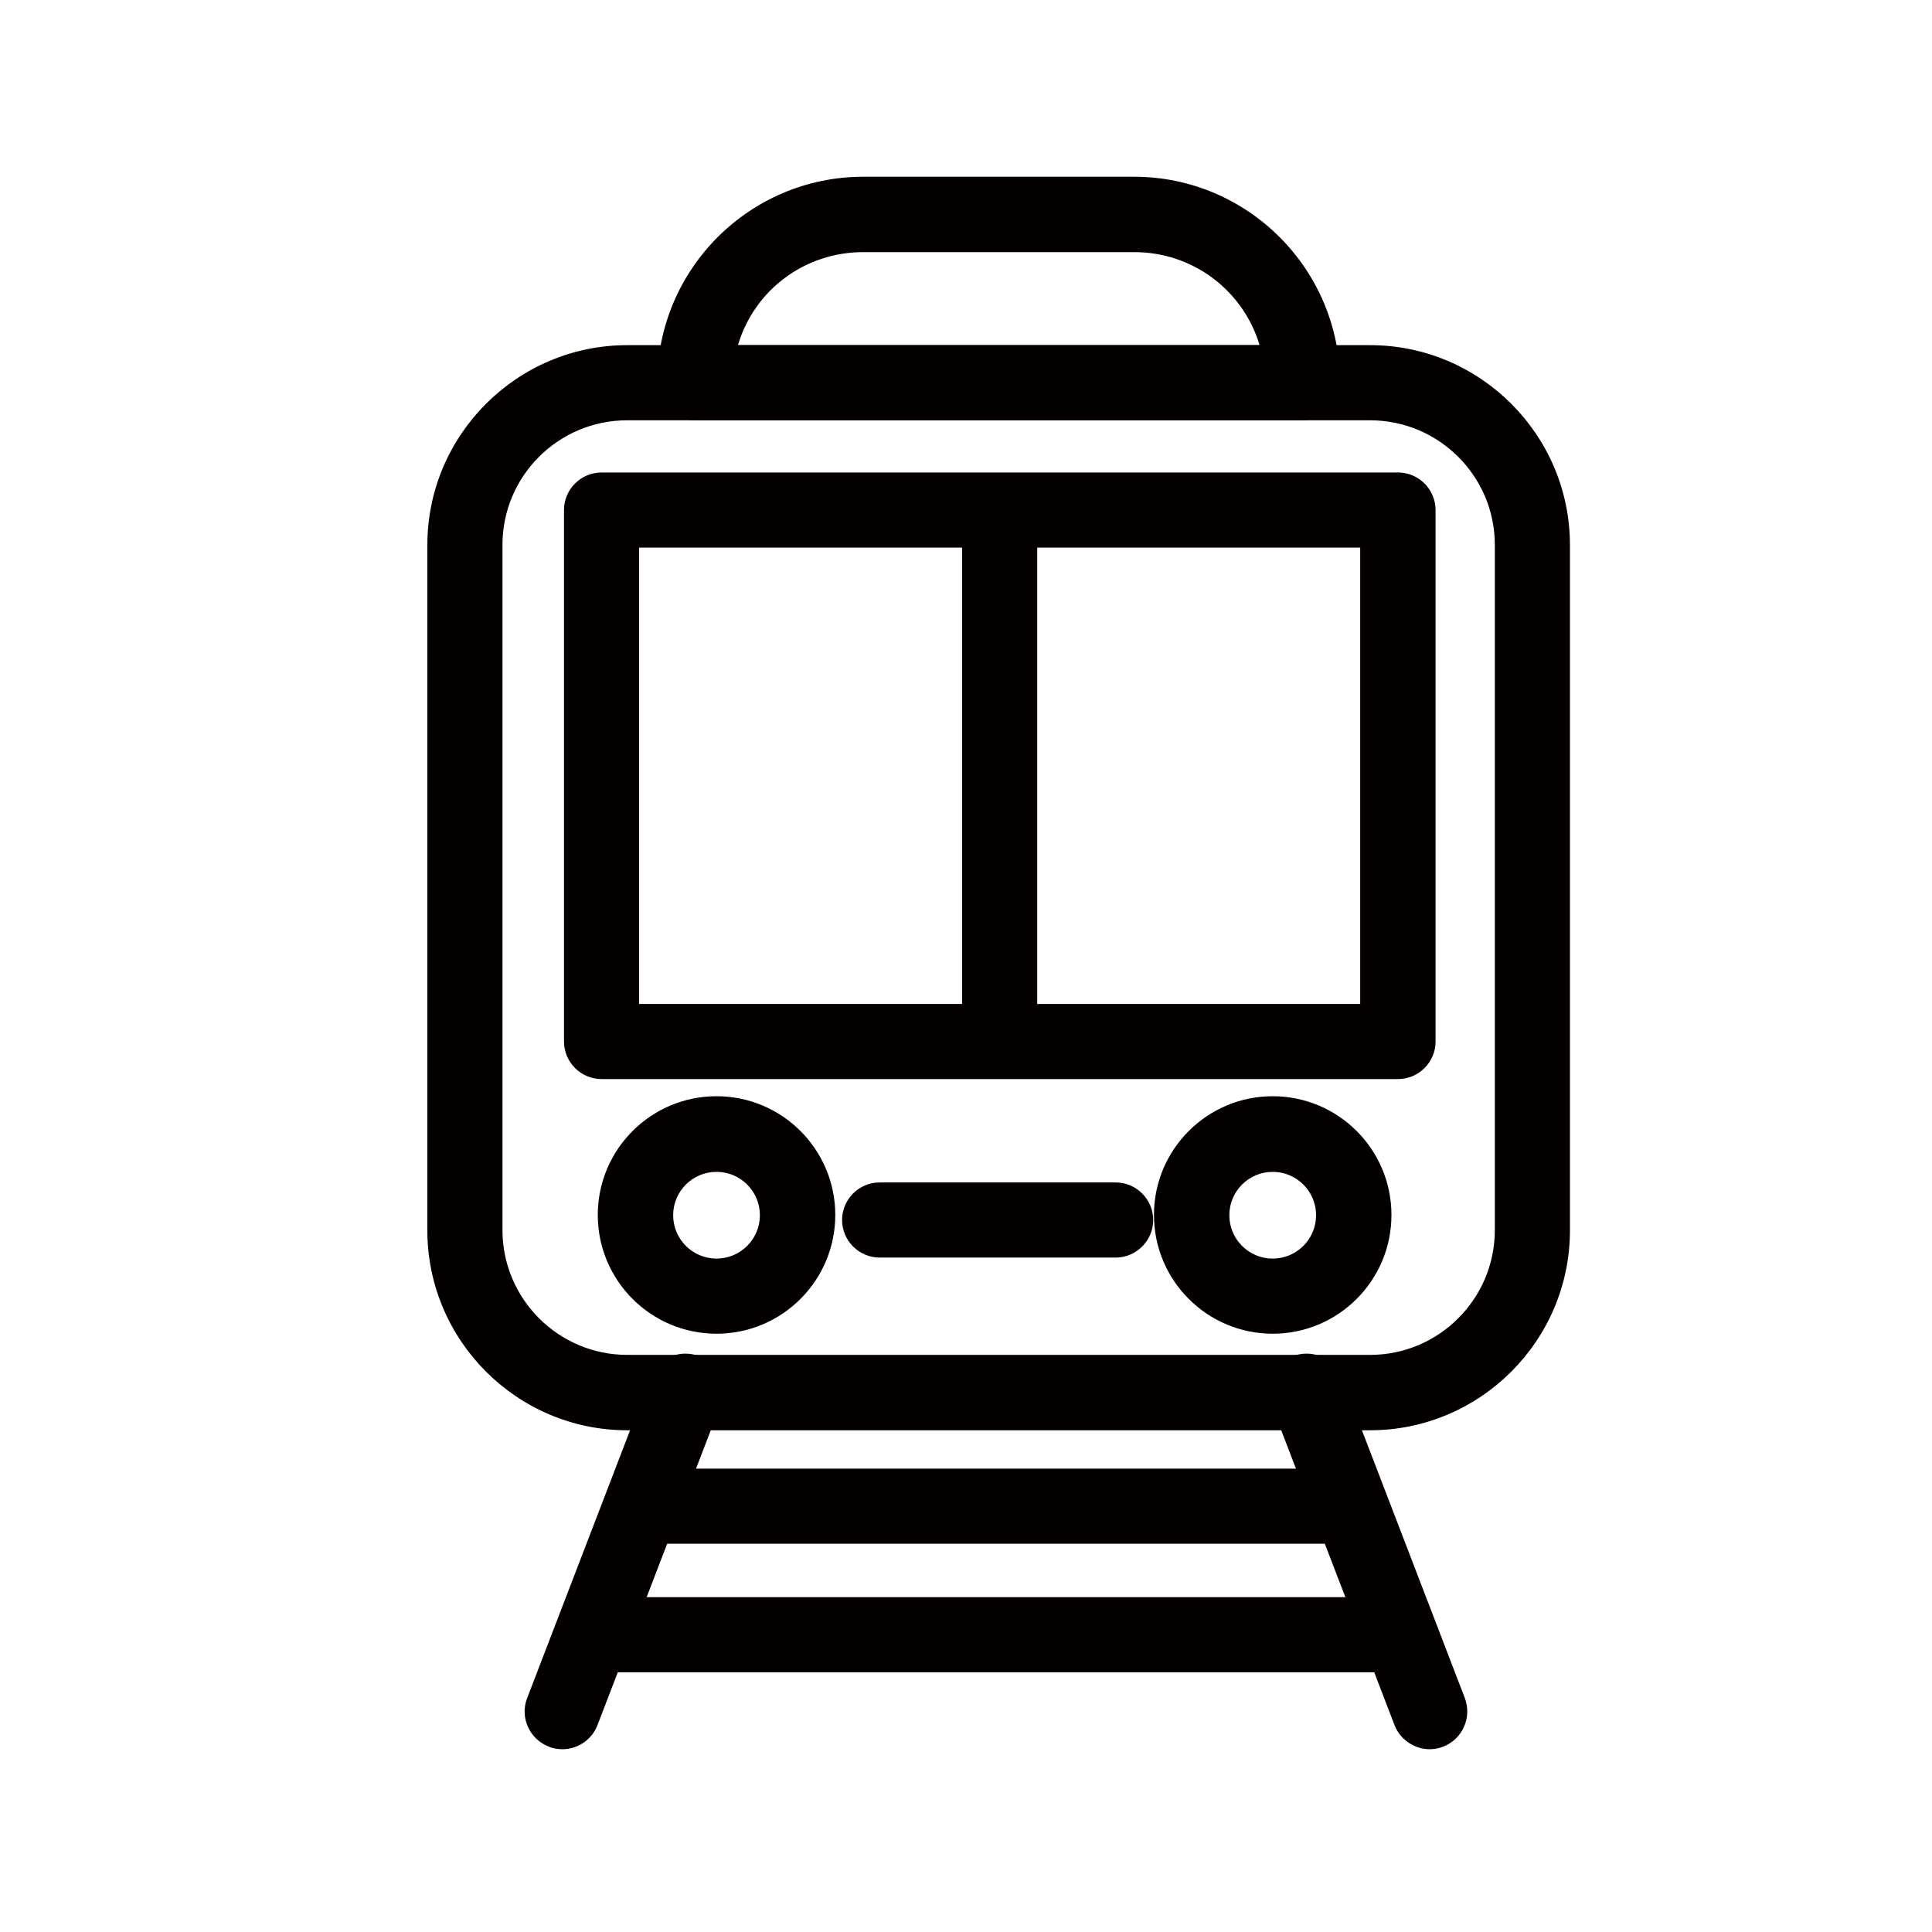
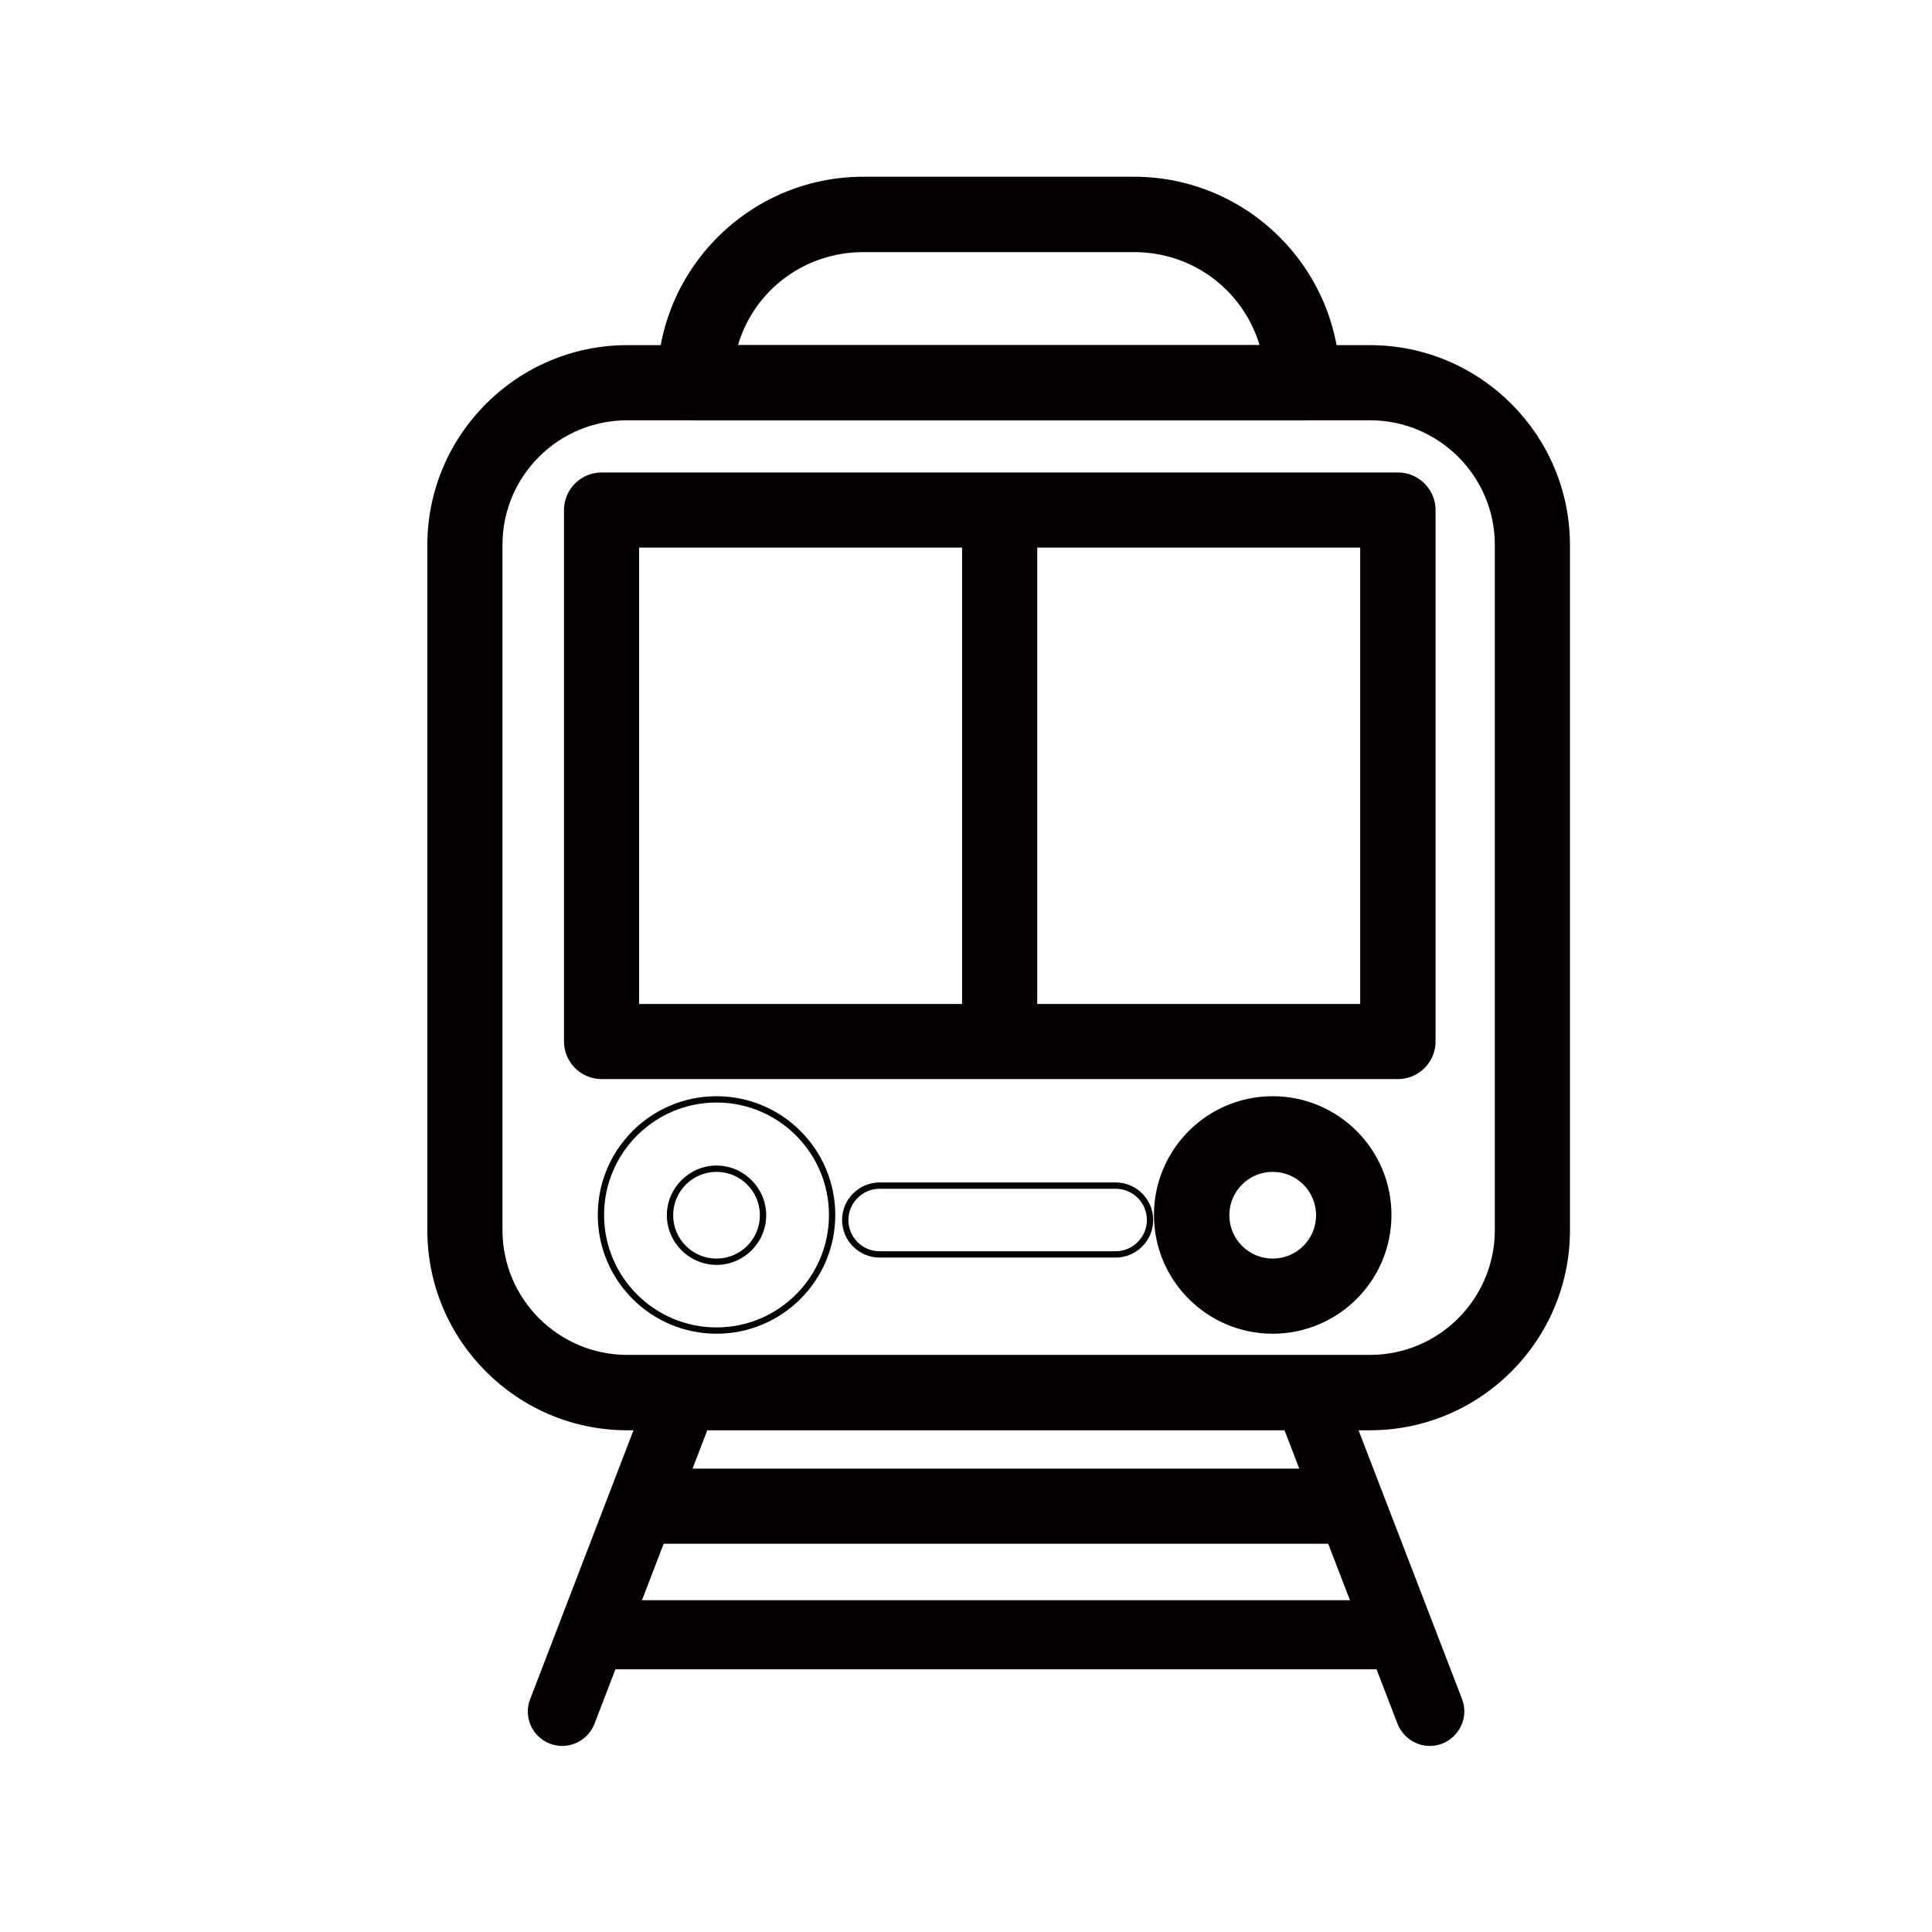
<svg xmlns="http://www.w3.org/2000/svg" id="_圖層_3" data-name="圖層 3" viewBox="0 0 76.63 76.63">
  <defs>
    <style>
      .cls-1 {
        fill: #040000;
        stroke-width: 0px;
      }
    </style>
  </defs>
  <g>
    <path class="cls-1" d="M24.88,56.6c-4.3,0-7.8-3.5-7.8-7.8v-27.18c0-4.3,3.5-7.8,7.8-7.8h29.46c4.3,0,7.8,3.5,7.8,7.8v27.18c0,4.3-3.5,7.8-7.8,7.8h-29.46ZM24.88,16.55c-2.8,0-5.07,2.27-5.07,5.07v27.18c0,2.8,2.27,5.07,5.07,5.07h29.46c2.8,0,5.07-2.27,5.07-5.07v-27.18c0-2.8-2.27-5.07-5.07-5.07h-29.46Z" />
    <path class="cls-1" d="M54.34,13.94c4.23,0,7.68,3.44,7.68,7.68v27.18c0,4.23-3.44,7.68-7.68,7.68h-29.46c-4.23,0-7.68-3.44-7.68-7.68v-27.18c0-4.23,3.44-7.68,7.68-7.68h29.46M24.88,53.99h29.46c2.86,0,5.2-2.33,5.2-5.2v-27.18c0-2.86-2.33-5.19-5.2-5.19h-29.46c-2.86,0-5.2,2.33-5.2,5.19v27.18c0,2.86,2.33,5.2,5.2,5.2M54.34,13.69h-29.46c-4.37,0-7.93,3.56-7.93,7.93v27.18c0,4.37,3.56,7.93,7.93,7.93h29.46c4.37,0,7.93-3.56,7.93-7.93v-27.18c0-4.37-3.56-7.93-7.93-7.93h0ZM24.88,53.74c-2.73,0-4.95-2.22-4.95-4.95v-27.18c0-2.73,2.22-4.94,4.95-4.94h29.46c2.73,0,4.95,2.22,4.95,4.94v27.18c0,2.73-2.22,4.95-4.95,4.95h-29.46Z" />
  </g>
  <g>
    <path class="cls-1" d="M27.56,16.55c-.75,0-1.37-.61-1.37-1.37,0-4.44,3.61-8.04,8.04-8.04h10.75c4.43,0,8.04,3.61,8.04,8.04,0,.75-.61,1.37-1.37,1.37h-24.1ZM50.12,13.81c-.62-2.33-2.71-3.94-5.13-3.94h-10.75c-2.42,0-4.51,1.61-5.13,3.94h21.01Z" />
    <path class="cls-1" d="M44.99,7.26c4.36,0,7.92,3.55,7.92,7.92,0,.69-.56,1.24-1.24,1.24h-24.1c-.69,0-1.24-.56-1.24-1.24,0-4.37,3.55-7.92,7.92-7.92h10.75M28.95,13.94h21.33c-.56-2.4-2.72-4.19-5.29-4.19h-10.75c-2.57,0-4.73,1.79-5.29,4.19M44.99,7.01h-10.75c-4.5,0-8.17,3.66-8.17,8.17,0,.82.67,1.49,1.49,1.49h24.1c.82,0,1.49-.67,1.49-1.49,0-4.5-3.66-8.17-8.17-8.17h0ZM29.27,13.69c.65-2.19,2.65-3.69,4.97-3.69h10.75c2.31,0,4.31,1.5,4.97,3.69h-20.68Z" />
  </g>
  <g>
    <path class="cls-1" d="M23.86,42.68c-.75,0-1.37-.61-1.37-1.37v-21.08c0-.75.61-1.37,1.37-1.37h31.59c.75,0,1.37.61,1.37,1.37v21.08c0,.75-.61,1.37-1.37,1.37h-31.59ZM54.08,39.95v-18.35h-28.85v18.35h28.85Z" />
    <path class="cls-1" d="M55.45,18.99c.69,0,1.24.56,1.24,1.24v21.08c0,.69-.56,1.24-1.24,1.24h-31.59c-.69,0-1.24-.56-1.24-1.24v-21.08c0-.69.56-1.24,1.24-1.24h31.59M25.1,40.07h29.1v-18.6h-29.1v18.6M55.45,18.74h-31.59c-.82,0-1.49.67-1.49,1.49v21.08c0,.82.67,1.49,1.49,1.49h31.59c.82,0,1.49-.67,1.49-1.49v-21.08c0-.82-.67-1.49-1.49-1.49h0ZM25.35,21.72h28.6v18.1h-28.6v-18.1h0Z" />
  </g>
  <g>
    <path class="cls-1" d="M39.65,42.6c-.75,0-1.37-.61-1.37-1.37v-20.92c0-.75.61-1.37,1.37-1.37s1.37.61,1.37,1.37v20.92c0,.75-.61,1.37-1.37,1.37Z" />
    <path class="cls-1" d="M39.65,19.07c.69,0,1.24.56,1.24,1.24v20.92c0,.69-.56,1.24-1.24,1.24s-1.24-.56-1.24-1.24v-20.92c0-.69.56-1.24,1.24-1.24M39.65,18.82c-.82,0-1.49.67-1.49,1.49v20.92c0,.82.67,1.49,1.49,1.49s1.49-.67,1.49-1.49v-20.92c0-.82-.67-1.49-1.49-1.49h0Z" />
  </g>
  <g>
-     <path class="cls-1" d="M28.42,52.77c-2.53,0-4.58-2.06-4.58-4.58s2.06-4.58,4.58-4.58,4.58,2.06,4.58,4.58-2.06,4.58-4.58,4.58ZM28.42,46.34c-1.02,0-1.85.83-1.85,1.85s.83,1.85,1.85,1.85,1.85-.83,1.85-1.85-.83-1.85-1.85-1.85Z" />
    <path class="cls-1" d="M28.42,43.73c2.46,0,4.46,2,4.46,4.46s-2,4.46-4.46,4.46-4.46-2-4.46-4.46,2-4.46,4.46-4.46M28.42,50.17c1.09,0,1.97-.89,1.97-1.97s-.89-1.97-1.97-1.97-1.97.89-1.97,1.97.89,1.97,1.97,1.97M28.42,43.48c-2.6,0-4.71,2.11-4.71,4.71s2.11,4.71,4.71,4.71,4.71-2.11,4.71-4.71-2.11-4.71-4.71-4.71h0ZM28.42,49.92c-.95,0-1.72-.77-1.72-1.72s.77-1.72,1.72-1.72,1.72.77,1.72,1.72-.77,1.72-1.72,1.72h0Z" />
  </g>
  <g>
    <path class="cls-1" d="M50.48,52.77c-2.53,0-4.58-2.06-4.58-4.58s2.06-4.58,4.58-4.58,4.58,2.06,4.58,4.58-2.06,4.58-4.58,4.58ZM50.48,46.34c-1.02,0-1.85.83-1.85,1.85s.83,1.85,1.85,1.85,1.85-.83,1.85-1.85-.83-1.85-1.85-1.85Z" />
    <path class="cls-1" d="M50.48,43.73c2.46,0,4.46,2,4.46,4.46s-2,4.46-4.46,4.46-4.46-2-4.46-4.46,2-4.46,4.46-4.46M50.48,50.17c1.09,0,1.97-.89,1.97-1.97s-.89-1.97-1.97-1.97-1.97.89-1.97,1.97.89,1.97,1.97,1.97M50.48,43.48c-2.6,0-4.71,2.11-4.71,4.71s2.11,4.71,4.71,4.71,4.71-2.11,4.71-4.71-2.11-4.71-4.71-4.71h0ZM50.48,49.92c-.95,0-1.72-.77-1.72-1.72s.77-1.72,1.72-1.72,1.72.77,1.72,1.72-.77,1.72-1.72,1.72h0Z" />
  </g>
  <g>
-     <path class="cls-1" d="M34.89,49.76c-.75,0-1.37-.61-1.37-1.37s.61-1.37,1.37-1.37h9.36c.75,0,1.37.61,1.37,1.37s-.61,1.37-1.37,1.37h-9.36Z" />
    <path class="cls-1" d="M44.25,47.15c.69,0,1.24.56,1.24,1.24s-.56,1.24-1.24,1.24h-9.36c-.69,0-1.24-.56-1.24-1.24s.56-1.24,1.24-1.24h9.36M44.25,46.9h-9.36c-.82,0-1.49.67-1.49,1.49s.67,1.49,1.49,1.49h9.36c.82,0,1.49-.67,1.49-1.49s-.67-1.49-1.49-1.49h0Z" />
  </g>
  <g>
    <g>
      <path class="cls-1" d="M22.3,69.25c-.17,0-.33-.03-.49-.09-.7-.27-1.06-1.06-.78-1.77l4.88-12.7c.2-.52.71-.88,1.28-.88.17,0,.33.03.49.09.7.27,1.05,1.06.78,1.77l-4.88,12.7c-.2.52-.71.88-1.28.88Z" />
-       <path class="cls-1" d="M27.18,53.94c.15,0,.3.03.45.08.64.25.96.97.71,1.6l-4.88,12.7c-.19.49-.66.8-1.16.8-.15,0-.3-.03-.45-.08-.64-.25-.96-.97-.71-1.6l4.88-12.7c.19-.49.66-.8,1.16-.8M27.18,53.69h0c-.61,0-1.17.38-1.39.96l-4.88,12.7c-.3.77.09,1.63.86,1.93.17.07.35.1.54.1.61,0,1.17-.38,1.39-.96l4.88-12.7c.3-.77-.09-1.63-.86-1.93-.17-.07-.35-.1-.54-.1h0Z" />
    </g>
    <g>
      <path class="cls-1" d="M56.71,69.25c-.56,0-1.07-.35-1.28-.88l-4.89-12.7c-.27-.7.08-1.49.79-1.77.16-.06.32-.09.49-.09.56,0,1.08.35,1.28.88l4.89,12.7c.27.7-.08,1.49-.79,1.77-.16.06-.32.09-.49.09Z" />
-       <path class="cls-1" d="M51.82,53.94c.5,0,.97.3,1.16.8l4.88,12.7c.25.64-.07,1.36-.71,1.6-.15.06-.3.08-.45.08-.5,0-.97-.3-1.16-.8l-4.88-12.7c-.25-.64.07-1.36.71-1.6.15-.06.3-.08.44-.08M51.82,53.69h0c-.18,0-.36.03-.53.1-.77.3-1.15,1.16-.86,1.93l4.88,12.7c.22.57.78.96,1.39.96.18,0,.36-.03.54-.1.77-.3,1.15-1.16.86-1.93l-4.88-12.7c-.22-.57-.78-.96-1.39-.96h0Z" />
    </g>
    <g>
      <path class="cls-1" d="M25.66,61.1c-.75,0-1.37-.61-1.37-1.37s.61-1.37,1.37-1.37h27.57c.75,0,1.37.61,1.37,1.37s-.61,1.37-1.37,1.37h-27.57Z" />
      <path class="cls-1" d="M53.23,58.5c.69,0,1.24.56,1.24,1.24s-.56,1.24-1.24,1.24h-27.57c-.69,0-1.24-.56-1.24-1.24s.56-1.24,1.24-1.24h27.57M53.23,58.25h-27.57c-.82,0-1.49.67-1.49,1.49s.67,1.49,1.49,1.49h27.57c.82,0,1.49-.67,1.49-1.49s-.67-1.49-1.49-1.49h0Z" />
    </g>
    <g>
      <path class="cls-1" d="M23.71,66.21c-.75,0-1.37-.61-1.37-1.37s.61-1.37,1.37-1.37h31.48c.75,0,1.37.61,1.37,1.37s-.61,1.37-1.37,1.37h-31.48Z" />
-       <path class="cls-1" d="M55.19,63.6c.69,0,1.24.56,1.24,1.24s-.56,1.24-1.24,1.24h-31.48c-.69,0-1.24-.56-1.24-1.24s.56-1.24,1.24-1.24h31.48M55.19,63.35h-31.48c-.82,0-1.49.67-1.49,1.49s.67,1.49,1.49,1.49h31.48c.82,0,1.49-.67,1.49-1.49s-.67-1.49-1.49-1.49h0Z" />
    </g>
  </g>
</svg>